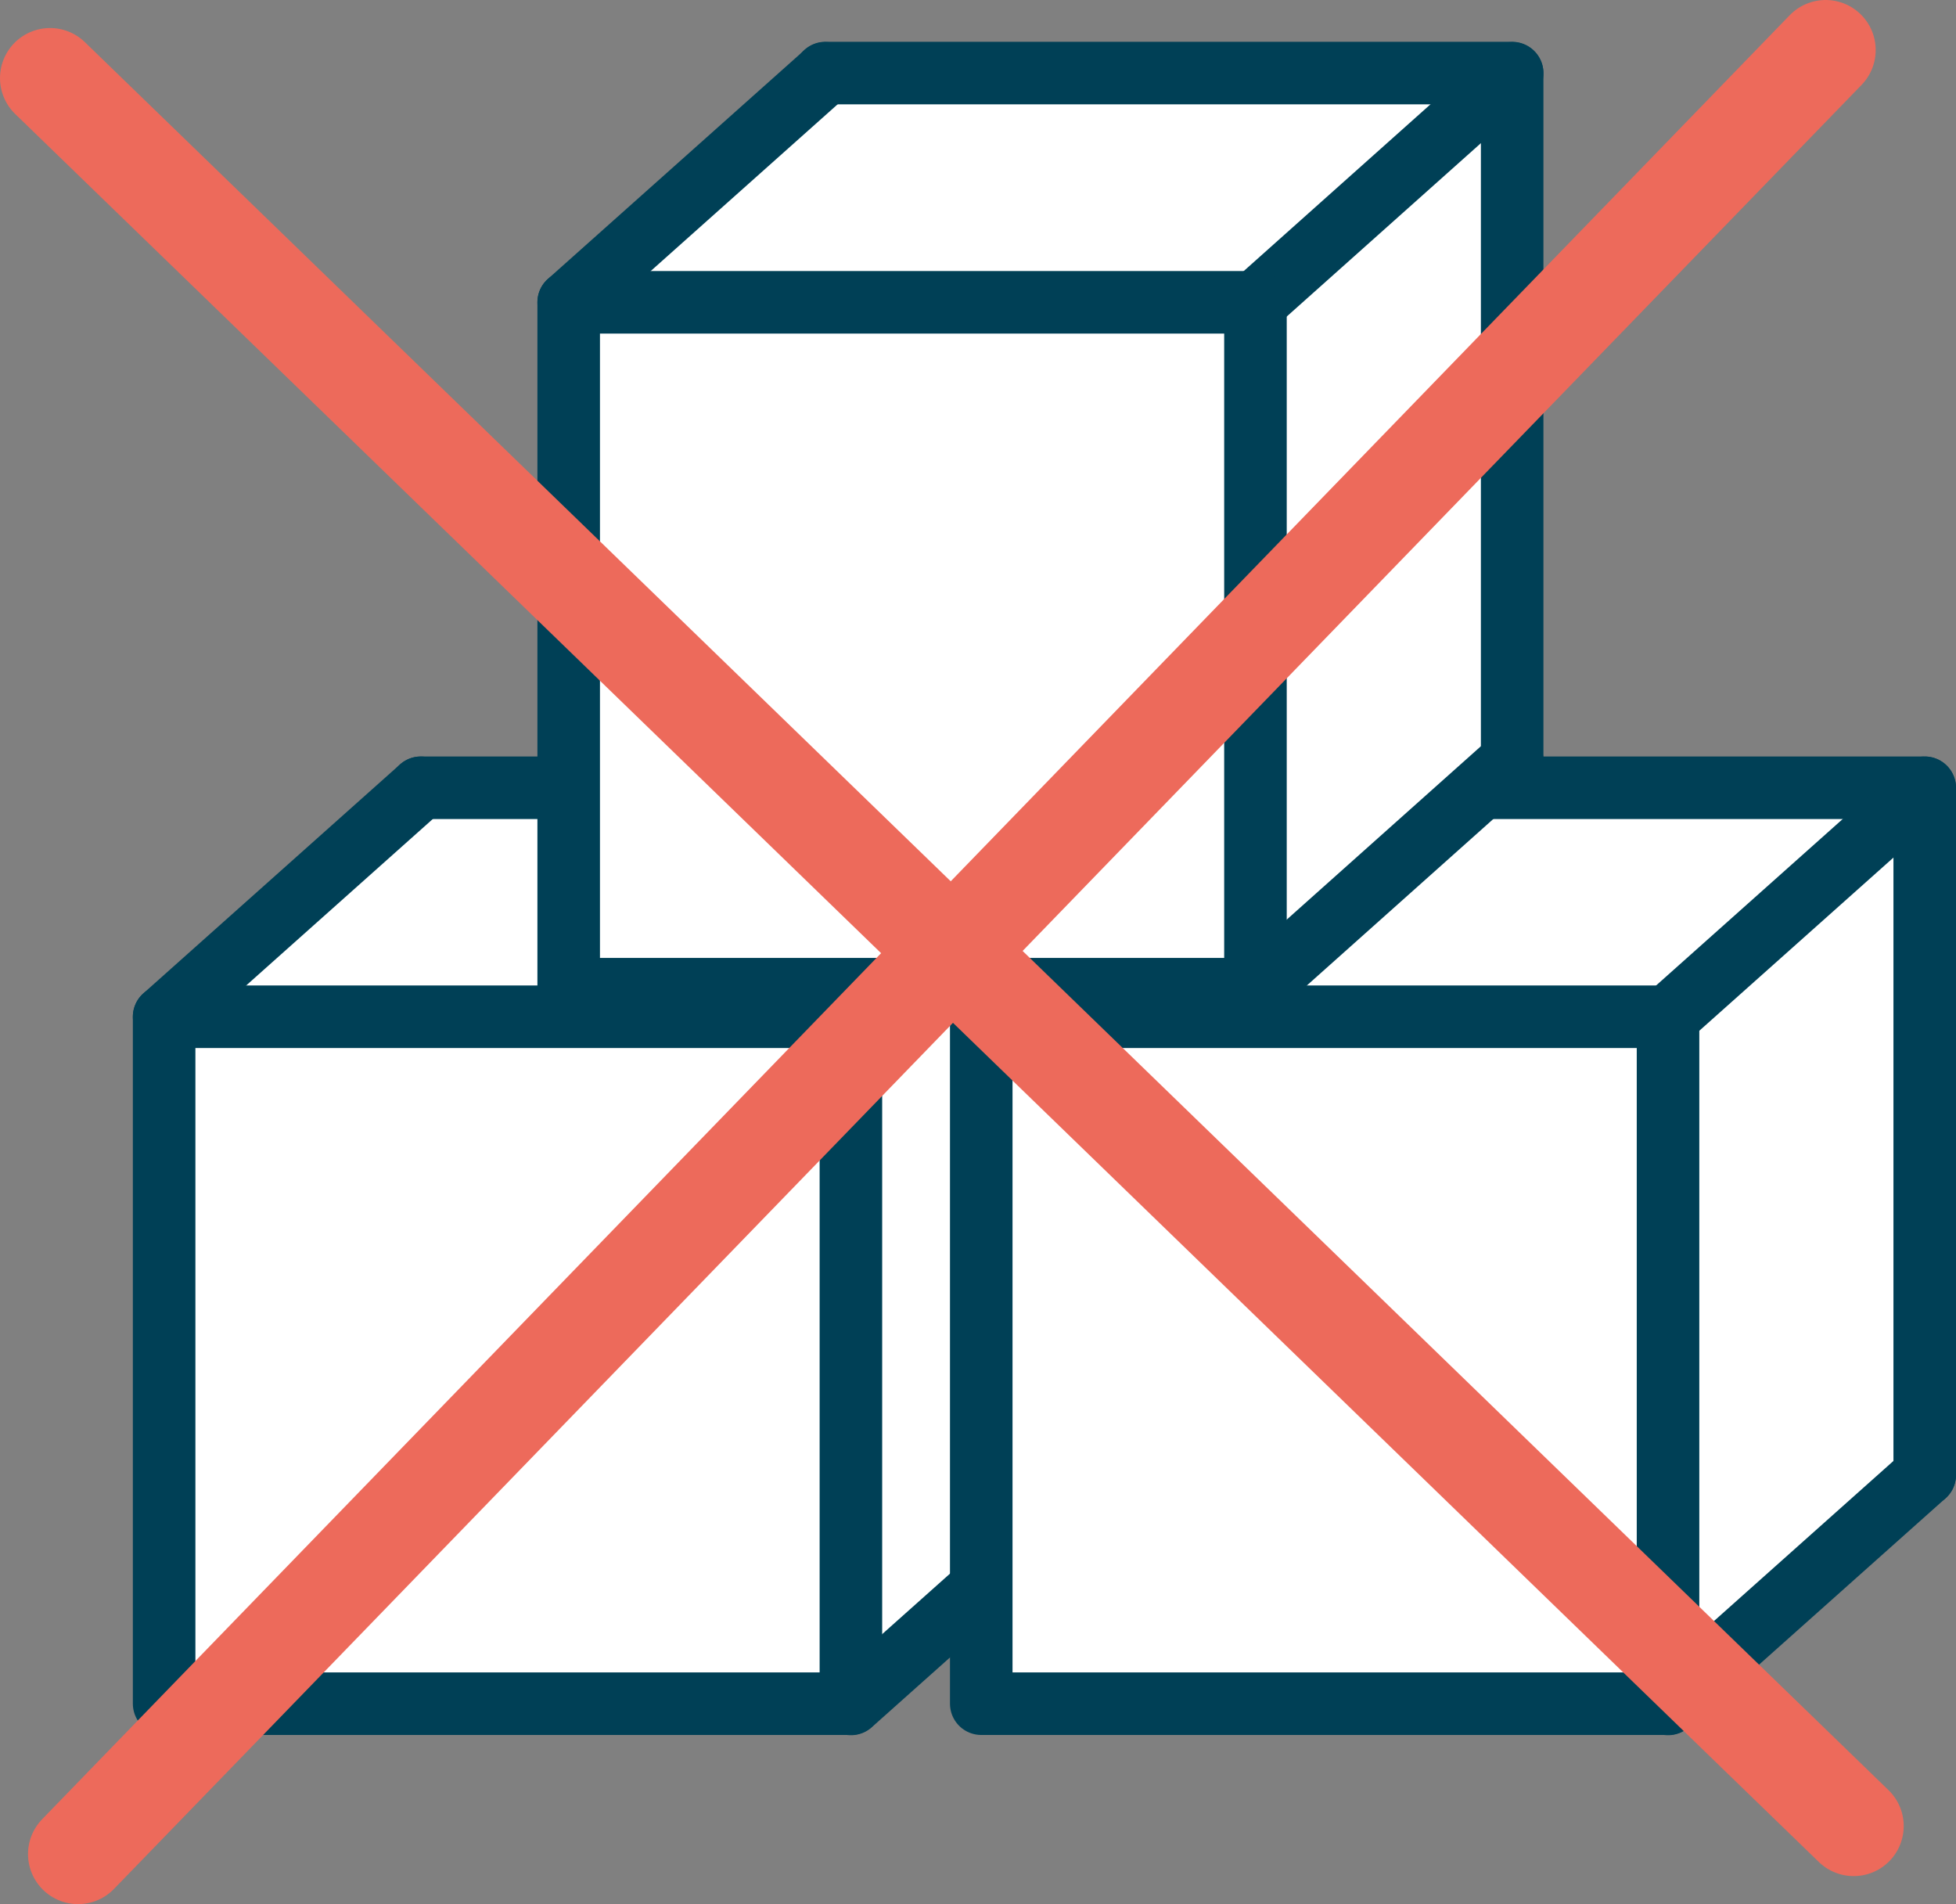
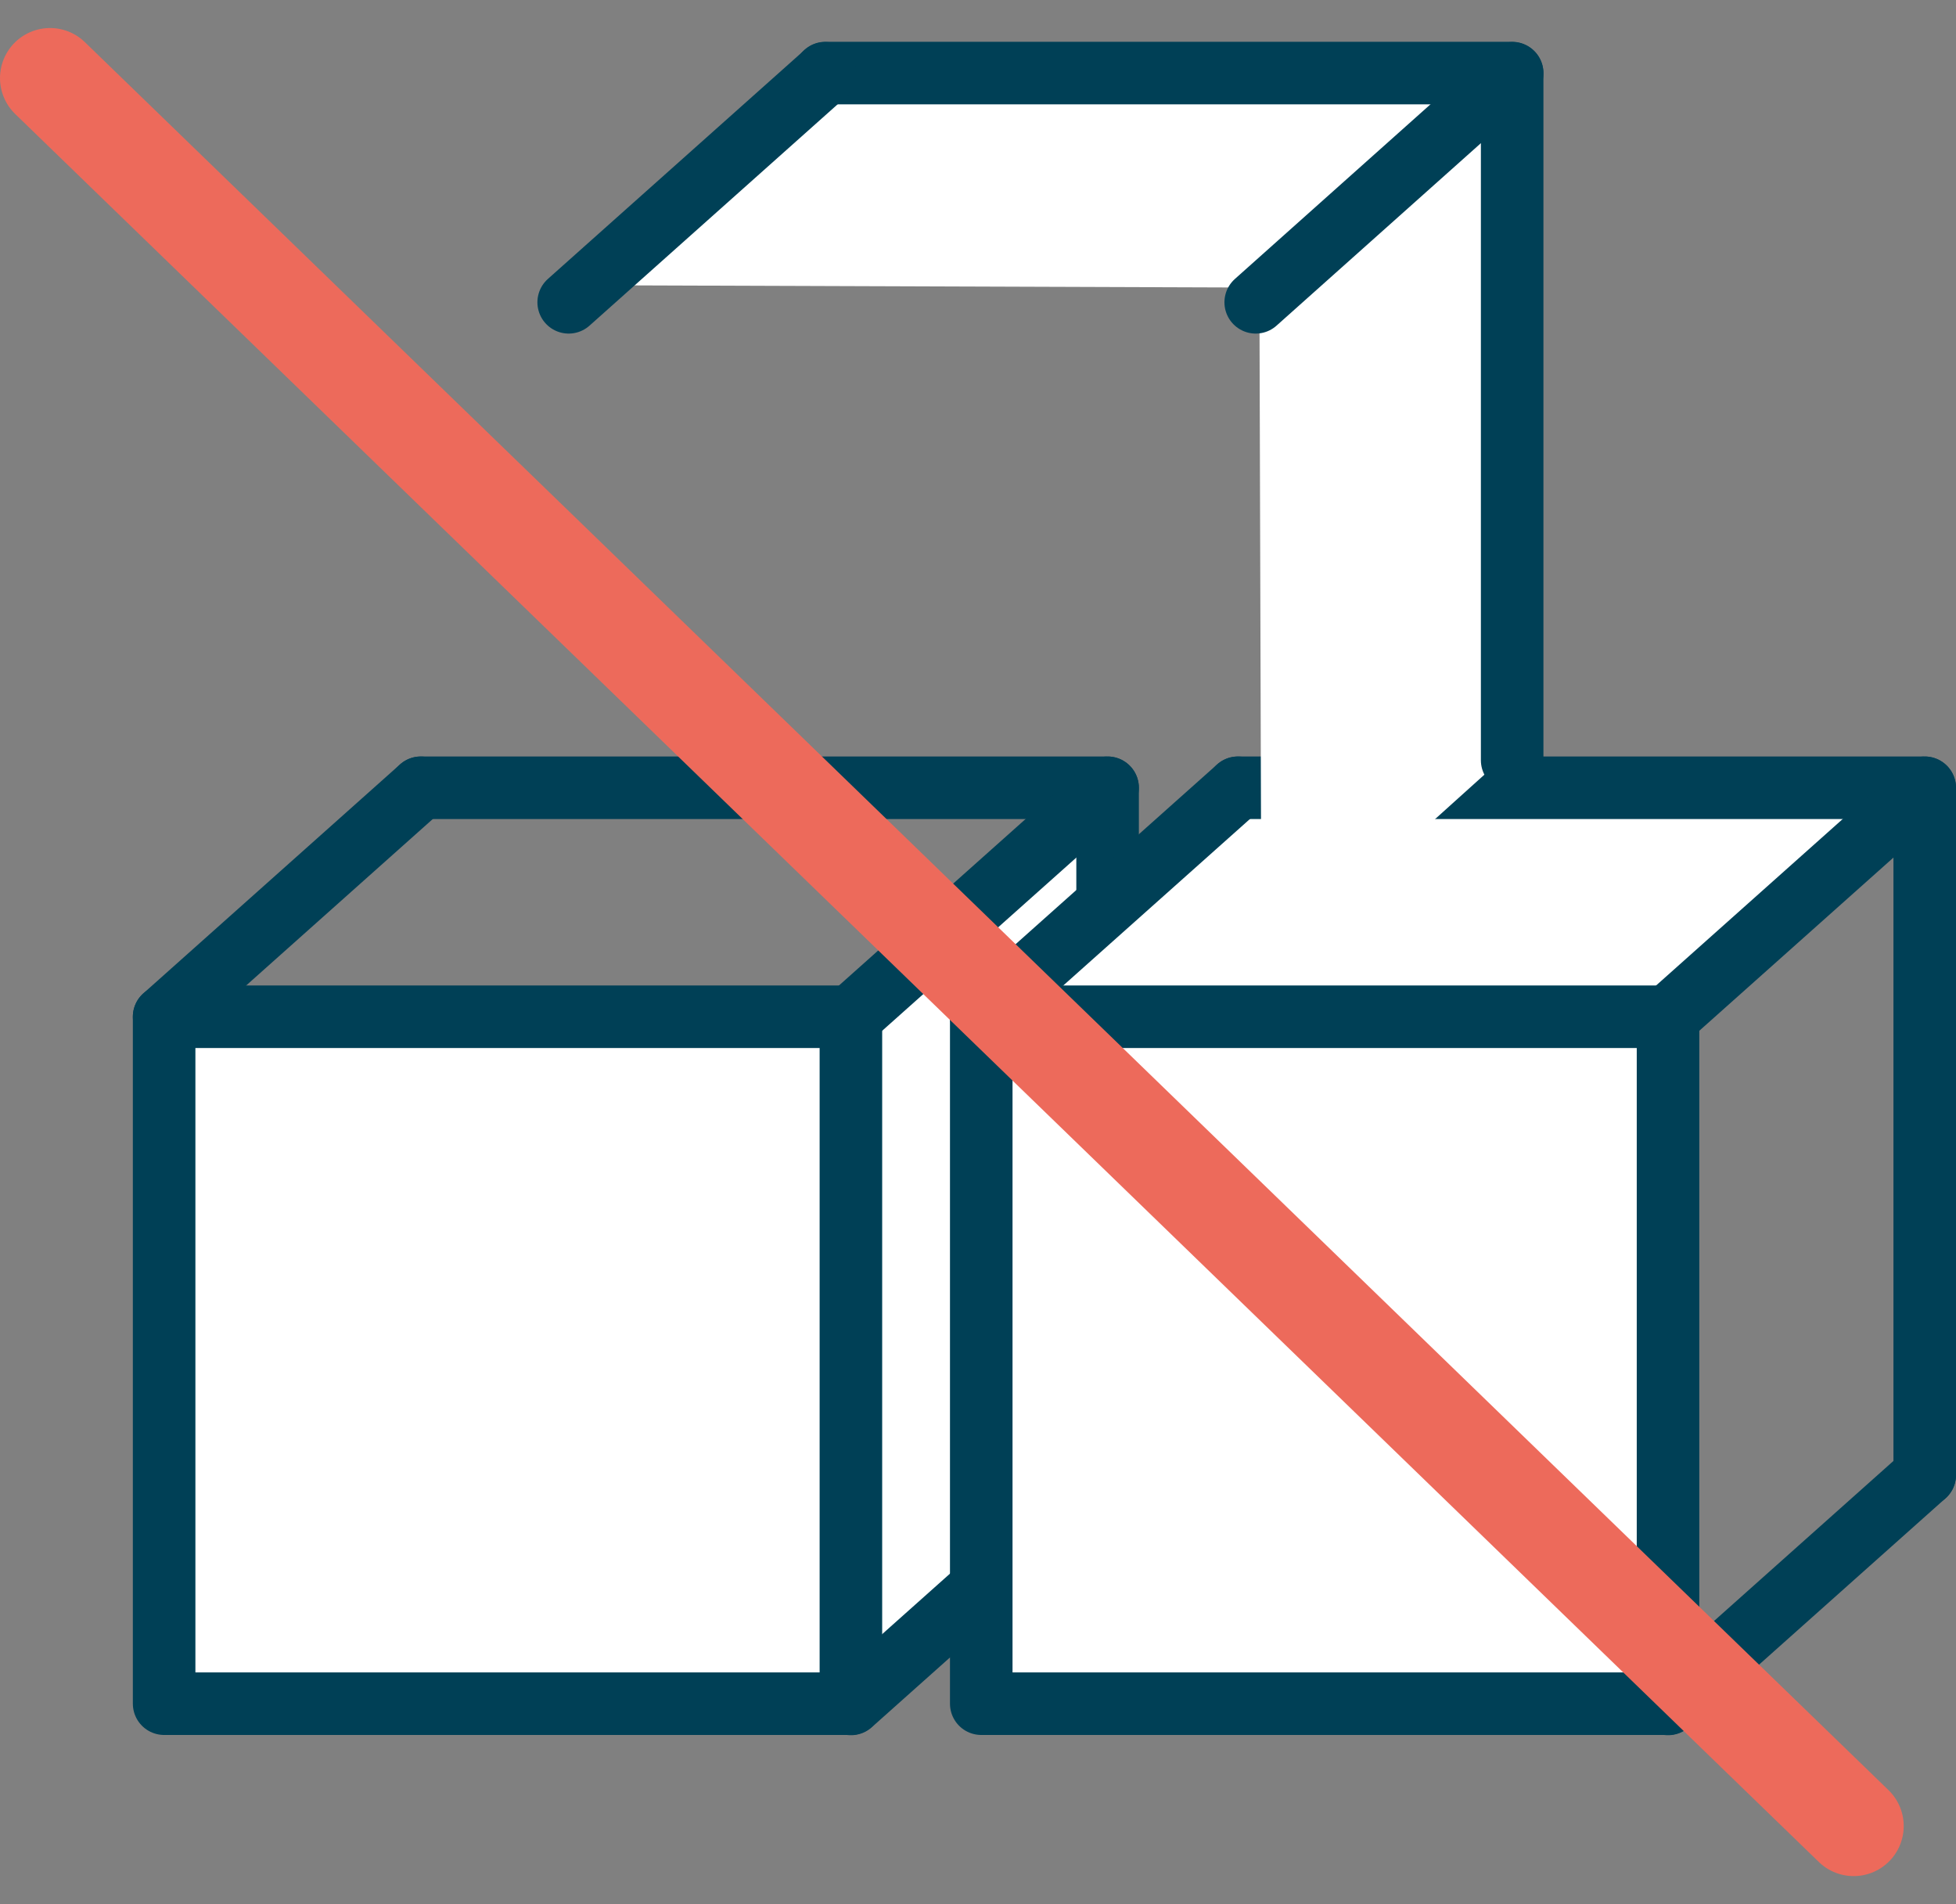
<svg xmlns="http://www.w3.org/2000/svg" viewBox="0 0 78.18 76.09">
  <rect x="0" y="0" width="78.18" height="76.09" fill="#808080" stroke="none" />
  <defs>
    <style>.cls-1,.cls-3{fill:#fff;}.cls-2,.cls-4{fill:none;}.cls-2,.cls-3{stroke:#004056;stroke-linejoin:round;stroke-width:2.5px;}.cls-2,.cls-3,.cls-4{stroke-linecap:round;}.cls-4{stroke:#ed6a5b;stroke-miterlimit:10;stroke-width:4px;}</style>
  </defs>
  <g id="Layer_2" data-name="Layer 2">
    <g id="Ebene_1" data-name="Ebene 1">
      <polygon class="cls-1" points="34.17 40.95 43.8 32.27 43.8 58.94 34.25 67.53 34.17 40.95" />
-       <polygon class="cls-1" points="7.9 39.96 33.78 40.05 43.95 31.48 16.58 31.14 7.9 39.96" />
      <polyline class="cls-2" points="44.27 58.94 44.27 31.48 16.82 31.48" />
      <line class="cls-2" x1="44.27" y1="31.48" x2="34.01" y2="40.63" />
      <line class="cls-2" x1="6.56" y1="40.63" x2="16.82" y2="31.48" />
      <line class="cls-2" x1="34.01" y1="68.09" x2="44.27" y2="58.94" />
      <rect class="cls-3" x="6.56" y="40.63" width="27.45" height="27.45" />
-       <polygon class="cls-1" points="66.83 40.95 76.46 32.27 76.46 58.94 66.91 67.53 66.83 40.95" />
      <polygon class="cls-1" points="40.56 39.96 66.44 40.05 76.61 31.48 49.24 31.14 40.56 39.96" />
      <polyline class="cls-2" points="76.93 58.94 76.93 31.48 49.48 31.48" />
      <line class="cls-2" x1="76.93" y1="31.48" x2="66.67" y2="40.63" />
      <line class="cls-2" x1="39.22" y1="40.63" x2="49.48" y2="31.48" />
      <line class="cls-2" x1="66.67" y1="68.09" x2="76.93" y2="58.94" />
      <rect class="cls-3" x="39.22" y="40.63" width="27.45" height="27.45" />
      <polygon class="cls-1" points="50.34 12.39 59.97 3.71 59.97 30.38 50.42 38.98 50.34 12.39" />
      <polygon class="cls-1" points="24.07 11.4 49.95 11.49 60.13 2.92 32.75 2.58 24.07 11.4" />
      <polyline class="cls-2" points="60.44 30.38 60.44 2.92 32.99 2.92" />
      <line class="cls-2" x1="60.44" y1="2.93" x2="50.19" y2="12.08" />
      <line class="cls-2" x1="22.73" y1="12.08" x2="32.99" y2="2.93" />
-       <line class="cls-2" x1="50.19" y1="39.53" x2="60.44" y2="30.38" />
-       <rect class="cls-3" x="22.73" y="12.08" width="27.45" height="27.45" />
      <line class="cls-4" x1="2" y1="3.12" x2="74.09" y2="72.97" />
-       <line class="cls-4" x1="72.97" y1="2" x2="3.12" y2="74.09" />
    </g>
  </g>
</svg>